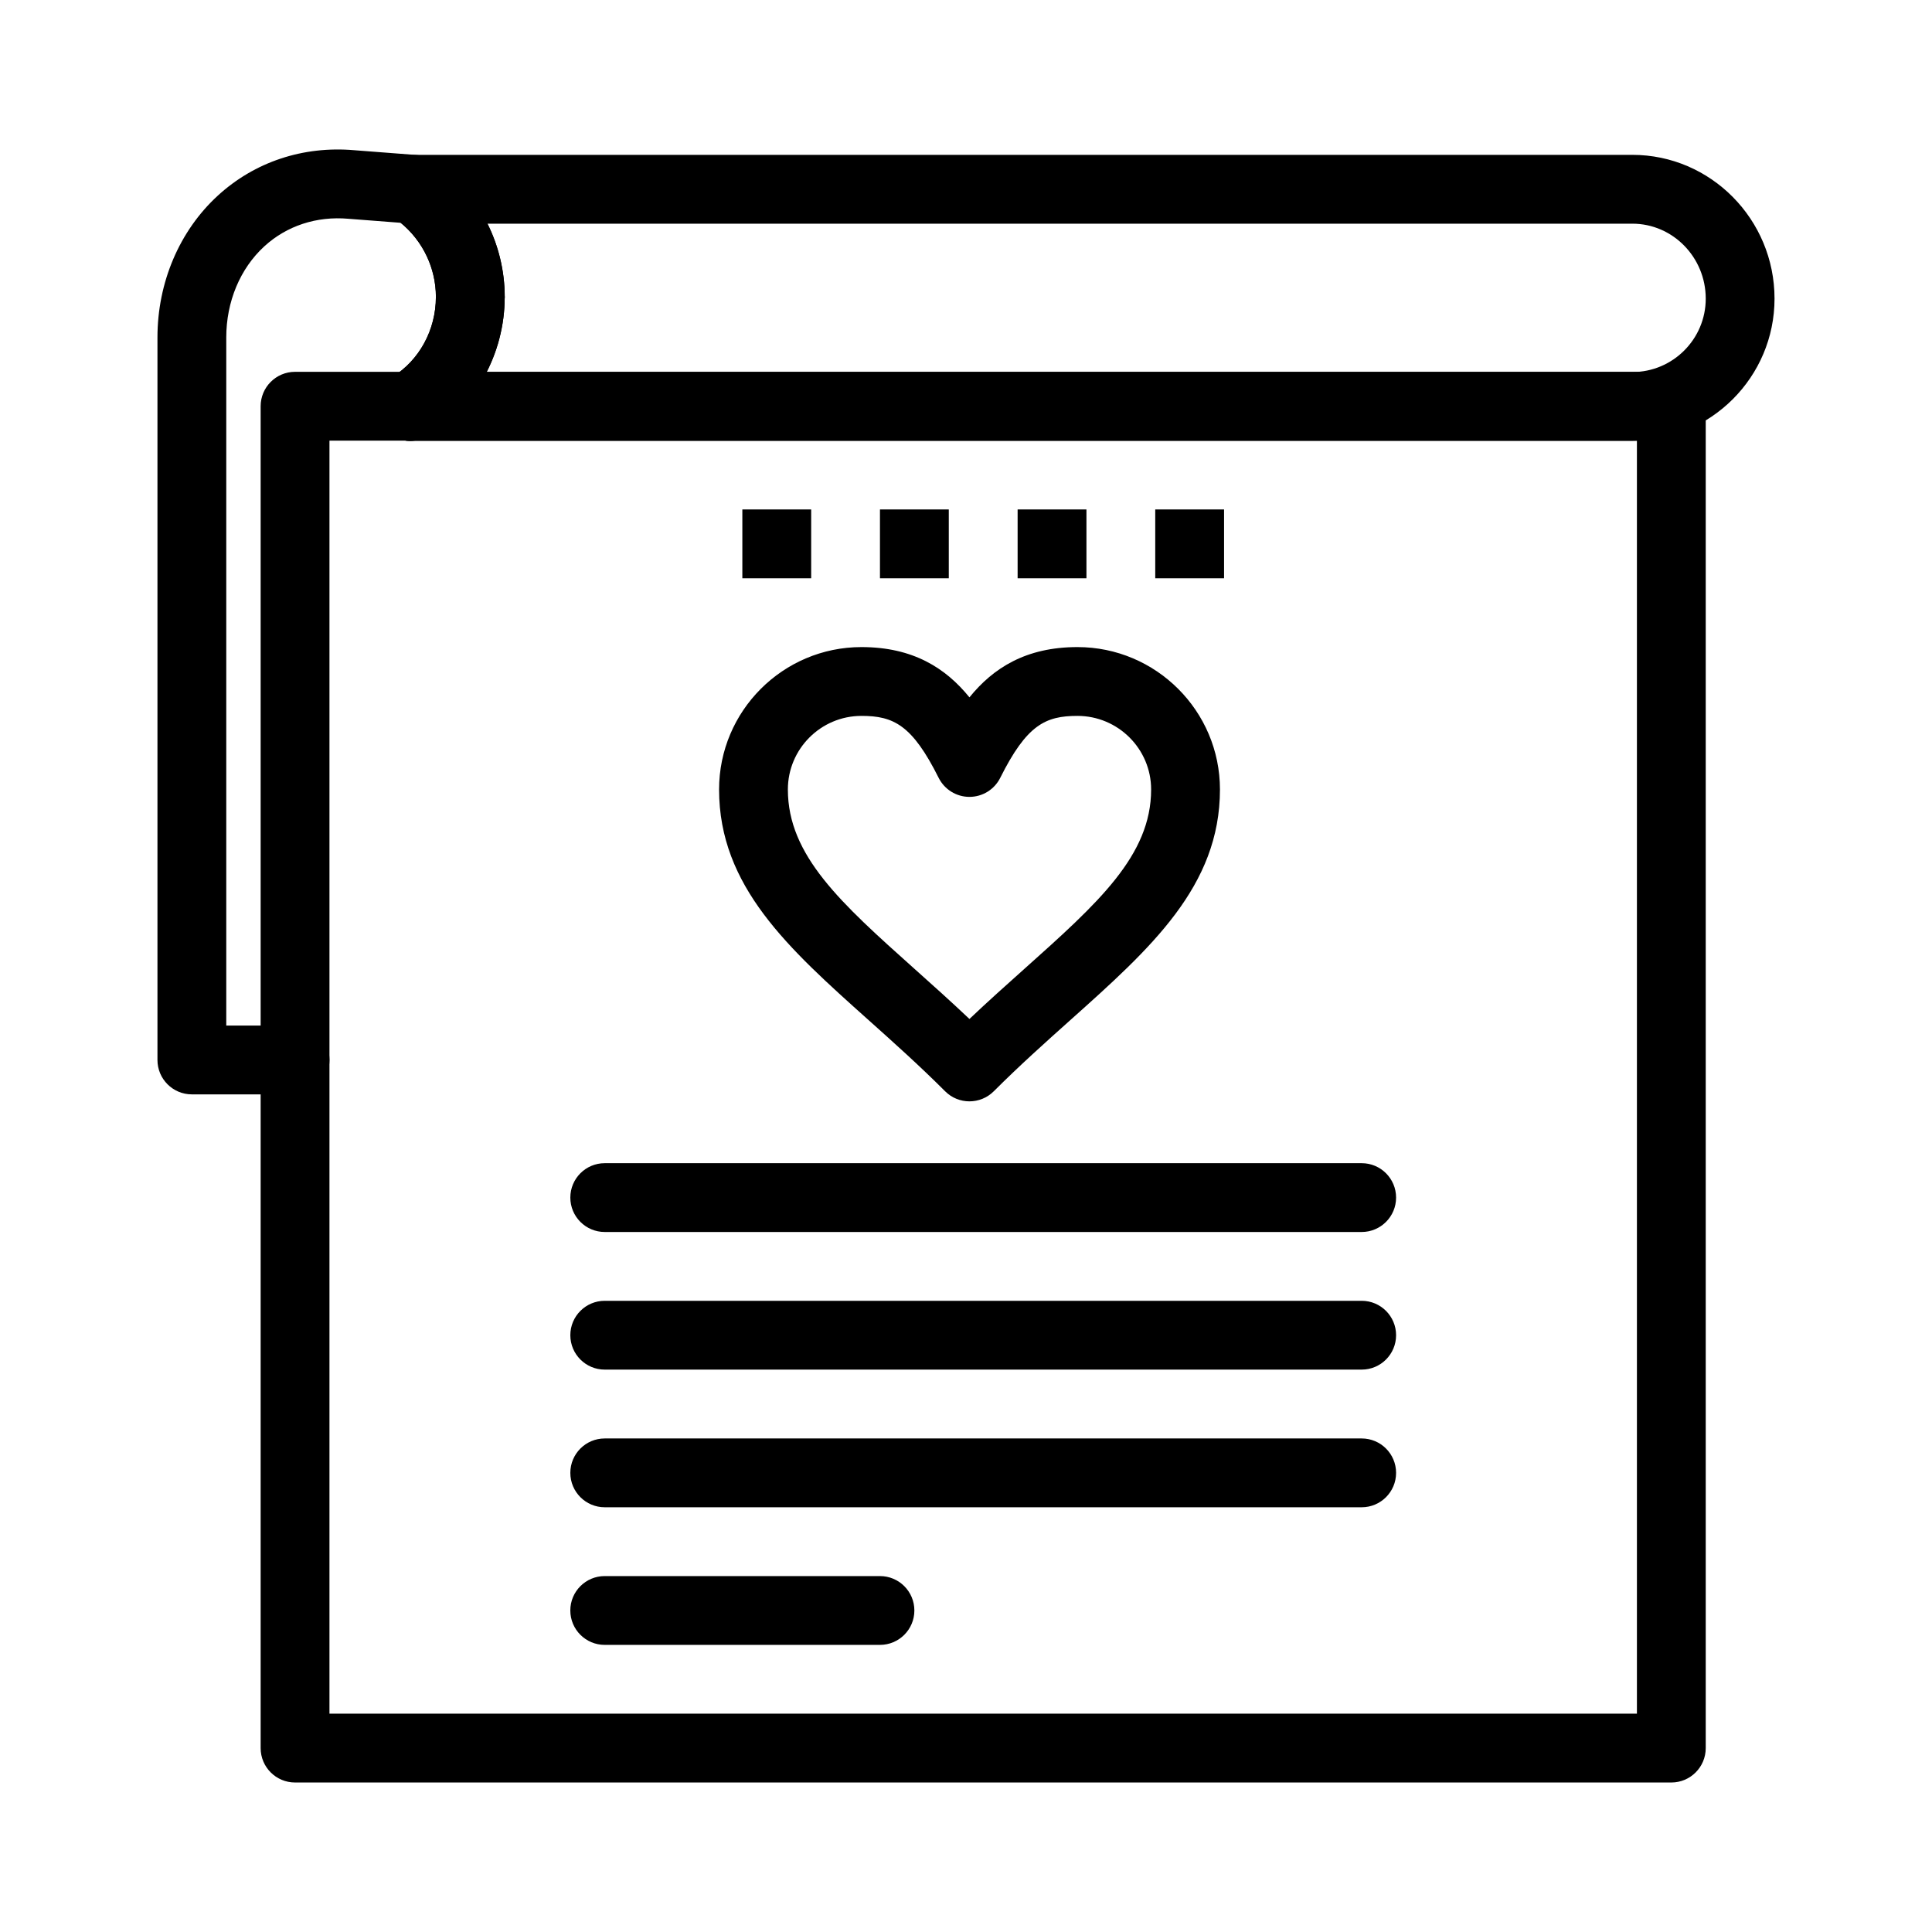
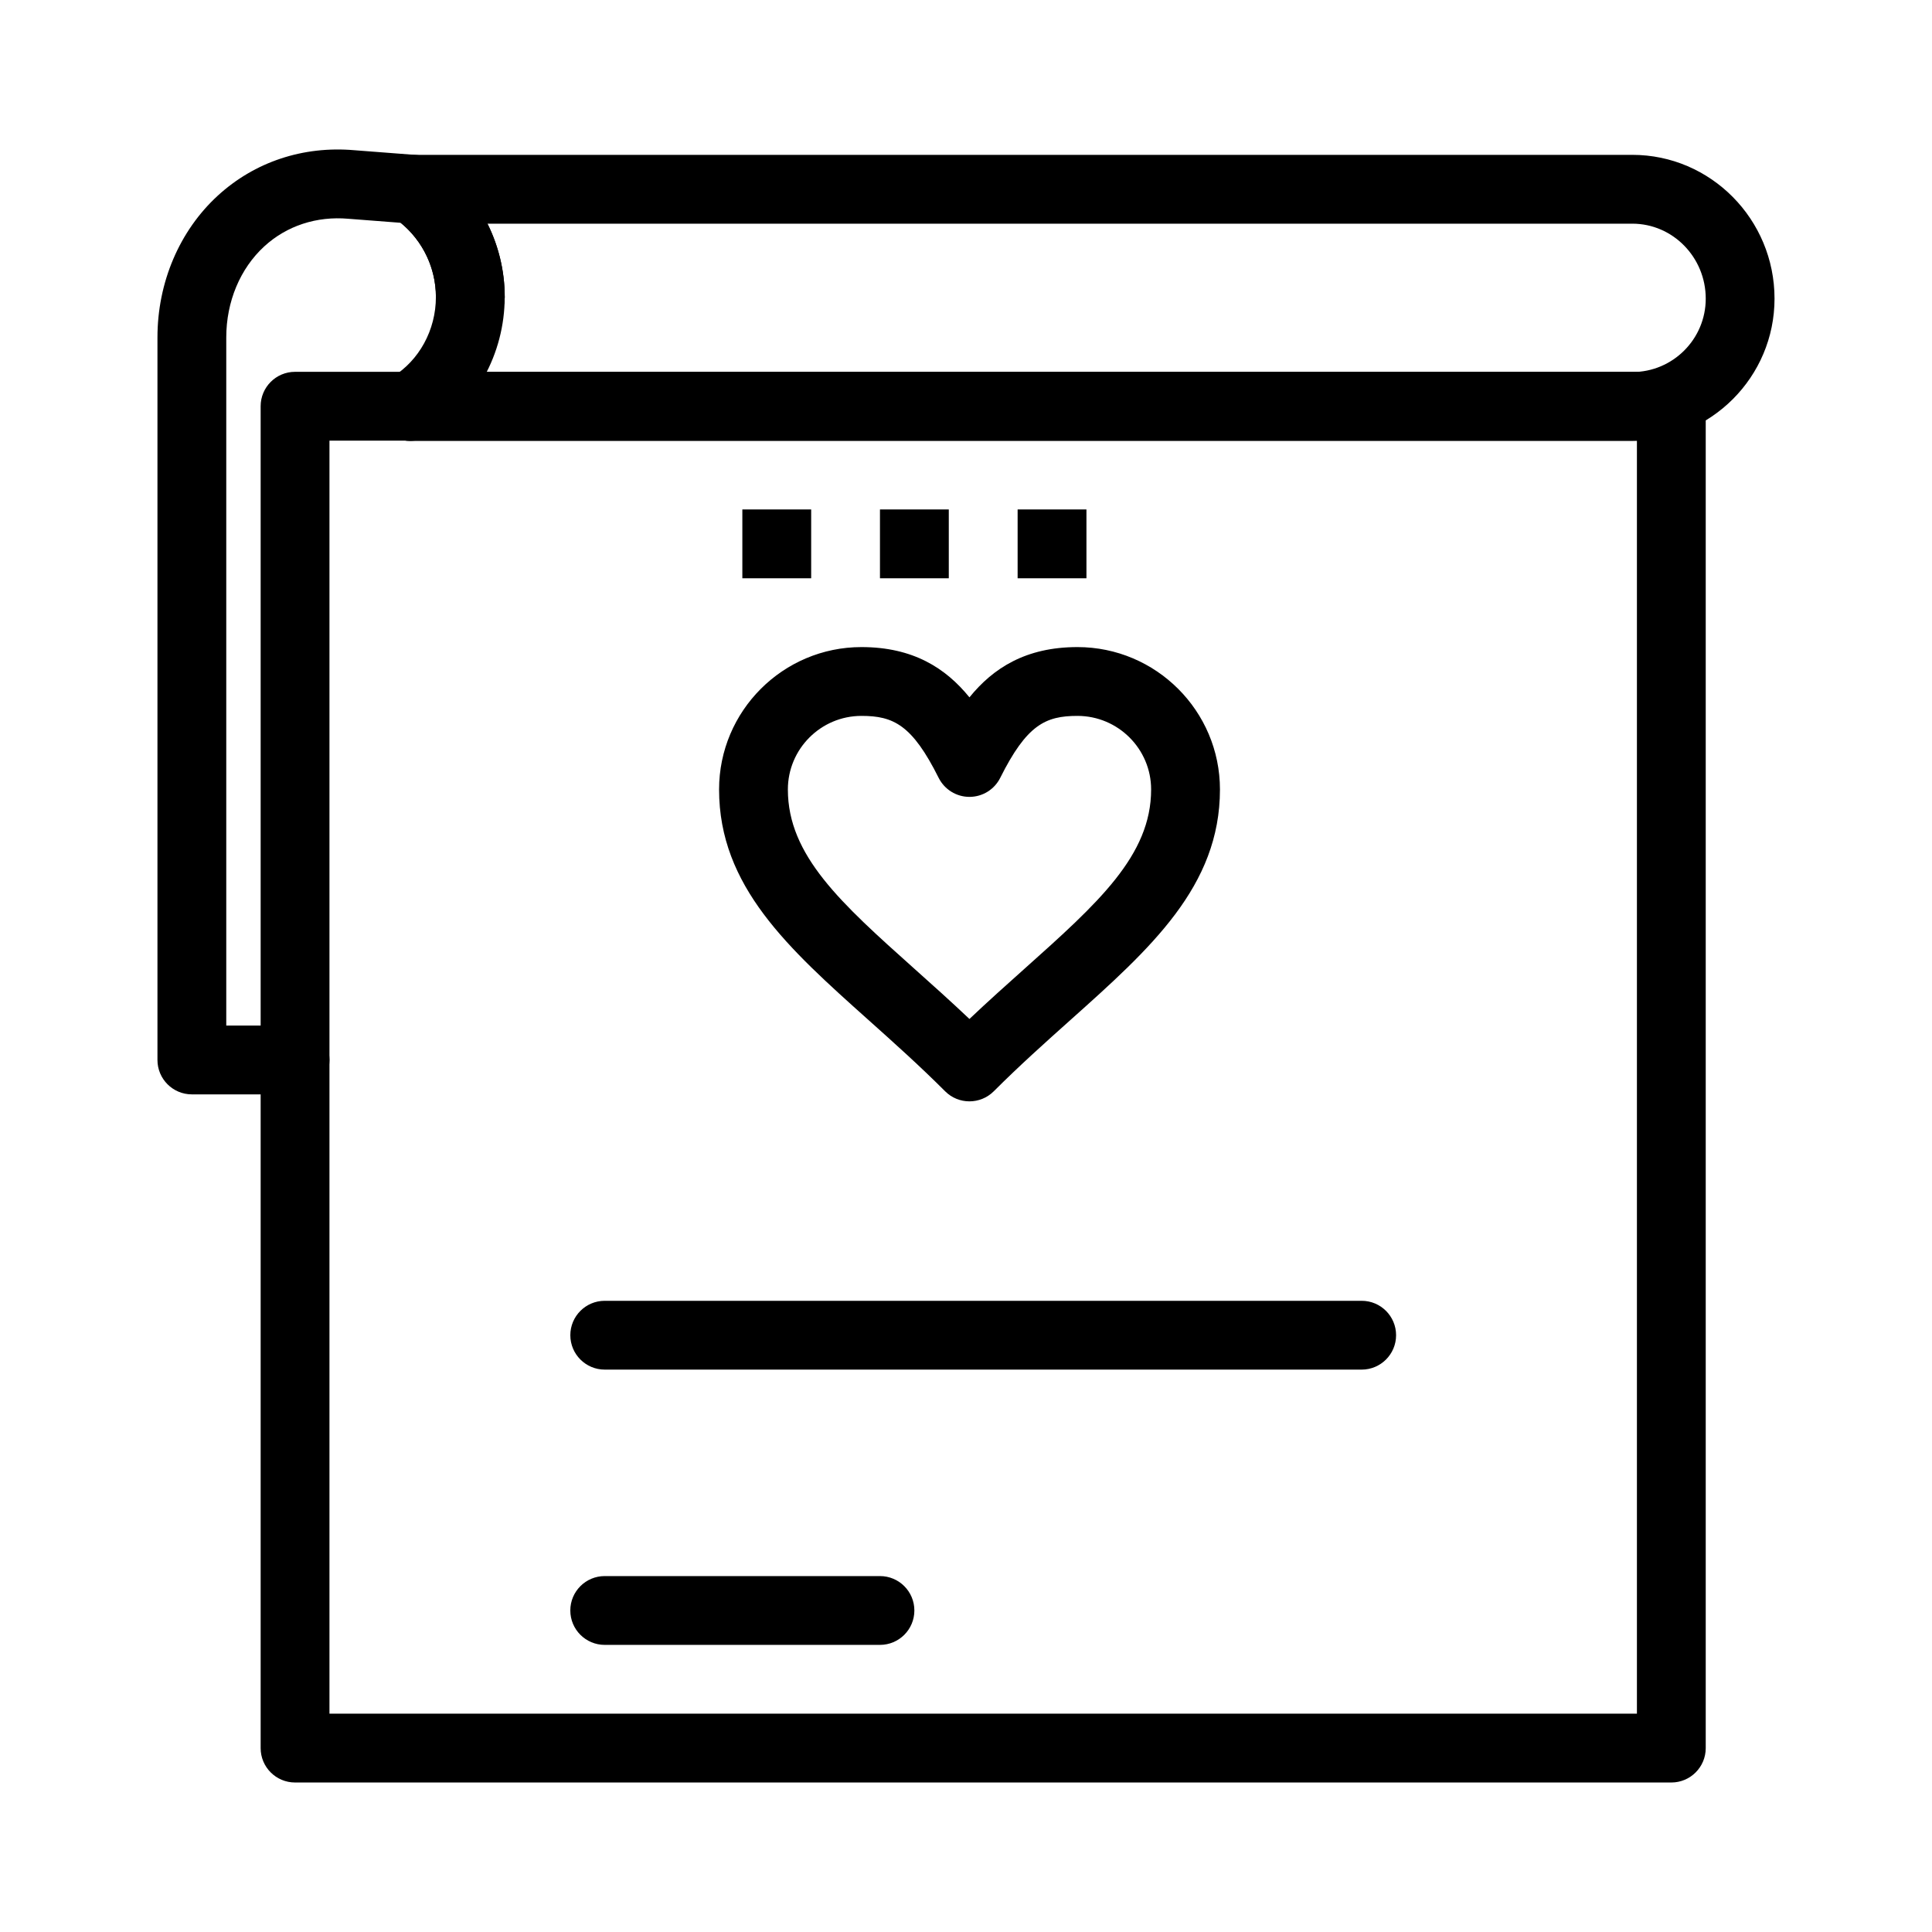
<svg xmlns="http://www.w3.org/2000/svg" fill="#000000" width="800px" height="800px" version="1.1" viewBox="144 144 512 512">
  <g>
    <path d="m586.92 616.38h-364.73c-5.035 0-9.117-4.082-9.117-9.117v-355.61c0-5.035 4.082-9.117 9.117-9.117h364.73c5.035 0 9.117 4.082 9.117 9.117v355.61c0 5.035-4.082 9.117-9.117 9.117zm-355.61-18.238h346.49v-337.37h-346.49z" />
    <path d="m576.59 260.83h-323.92c-5.035 0-9.117-4.082-9.117-9.117 0-5.035 4.082-9.117 9.117-9.117h323.92c10.723 0 19.449-8.727 19.449-19.449 0-10.957-8.727-19.871-19.449-19.871h-303.41c2.965 5.957 4.574 12.598 4.574 19.449 0 5.035-4.082 9.117-9.117 9.117s-9.117-4.082-9.117-9.117c0-8.414-4.164-16.277-11.145-21.035-3.305-2.254-4.754-6.398-3.578-10.223 1.18-3.824 4.711-6.43 8.711-6.43h323.07c20.781 0 37.688 17.094 37.688 38.105 0.004 20.781-16.902 37.688-37.684 37.688z" />
    <path d="m222.2 434.02h-27.355c-5.035 0-9.117-4.082-9.117-9.117v-191.48c0-14.57 5.832-28.27 16-37.586 9.75-8.934 22.59-13.203 36.148-12.031l16.34 1.258c1.59 0.121 3.121 0.66 4.438 1.559 11.965 8.156 19.105 21.652 19.105 36.102 0 5.035-4.082 9.117-9.117 9.117-5.035 0-9.117-4.082-9.117-9.117 0-7.66-3.449-14.859-9.332-19.68l-13.758-1.059c-0.031-0.004-0.066-0.008-0.098-0.008-8.426-0.742-16.344 1.855-22.289 7.305-6.41 5.871-10.086 14.668-10.086 24.137v182.36h18.238c5.035 0 9.117 4.082 9.117 9.117 0 5.043-4.082 9.125-9.117 9.125z" />
    <path d="m252.68 260.83c-3.078 0-6.082-1.559-7.797-4.379-2.617-4.301-1.254-9.91 3.047-12.531 7.148-4.352 11.586-12.473 11.586-21.199 0-5.035 4.082-9.117 9.117-9.117 5.035 0 9.117 4.082 9.117 9.117 0 15.047-7.797 29.141-20.344 36.777-1.473 0.902-3.109 1.332-4.727 1.332z" />
-     <path d="m252.68 260.83c-3.078 0-6.082-1.559-7.797-4.379-2.617-4.301-1.254-9.91 3.047-12.531 7.148-4.352 11.586-12.473 11.586-21.199 0-5.035 4.082-9.117 9.117-9.117 5.035 0 9.117 4.082 9.117 9.117 0 15.047-7.797 29.141-20.344 36.777-1.473 0.902-3.109 1.332-4.727 1.332z" />
-     <path d="m450.15 279.01h18.238v18.238h-18.238z" />
    <path d="m413.68 279.01h18.238v18.238h-18.238z" />
    <path d="m377.2 279.01h18.238v18.238h-18.238z" />
    <path d="m340.73 279.01h18.238v18.238h-18.238z" />
-     <path d="m504.86 470.49h-200.6c-5.035 0-9.117-4.082-9.117-9.117s4.082-9.117 9.117-9.117h200.6c5.035 0 9.117 4.082 9.117 9.117s-4.082 9.117-9.121 9.117z" />
    <path d="m504.86 506.96h-200.6c-5.035 0-9.117-4.082-9.117-9.117s4.082-9.117 9.117-9.117h200.6c5.035 0 9.117 4.082 9.117 9.117s-4.082 9.117-9.121 9.117z" />
-     <path d="m504.86 543.44h-200.6c-5.035 0-9.117-4.082-9.117-9.117 0-5.035 4.082-9.117 9.117-9.117h200.6c5.035 0 9.117 4.082 9.117 9.117 0 5.035-4.082 9.117-9.121 9.117z" />
    <path d="m377.2 579.91h-72.945c-5.035 0-9.117-4.082-9.117-9.117 0-5.035 4.082-9.117 9.117-9.117h72.945c5.035 0 9.117 4.082 9.117 9.117 0 5.035-4.082 9.117-9.117 9.117z" />
    <path d="m400.91 435.87c-2.332 0-4.668-0.891-6.445-2.672-6.84-6.84-13.664-12.941-20.262-18.844-21.273-19.023-39.641-35.457-39.641-61.133 0-20.809 16.93-37.738 37.734-37.738 13.668 0 22.328 5.57 28.617 13.32 6.289-7.754 14.949-13.32 28.617-13.32 20.828 0 37.77 16.93 37.77 37.738 0 25.668-18.371 42.09-39.645 61.109-6.609 5.91-13.449 12.023-20.297 18.871-1.781 1.777-4.113 2.668-6.449 2.668zm-28.617-102.15c-10.754 0-19.5 8.746-19.5 19.5 0 17.52 14.078 30.113 33.562 47.539 4.746 4.242 9.602 8.586 14.555 13.277 4.965-4.699 9.832-9.055 14.59-13.305 19.484-17.418 33.559-30.004 33.559-47.512 0-10.754-8.762-19.5-19.531-19.5-8.473 0-13.438 2.371-20.461 16.422-1.543 3.09-4.699 5.039-8.156 5.039-3.453 0-6.609-1.953-8.156-5.039-7.023-14.051-11.988-16.422-20.461-16.422z" />
  </g>
</svg>